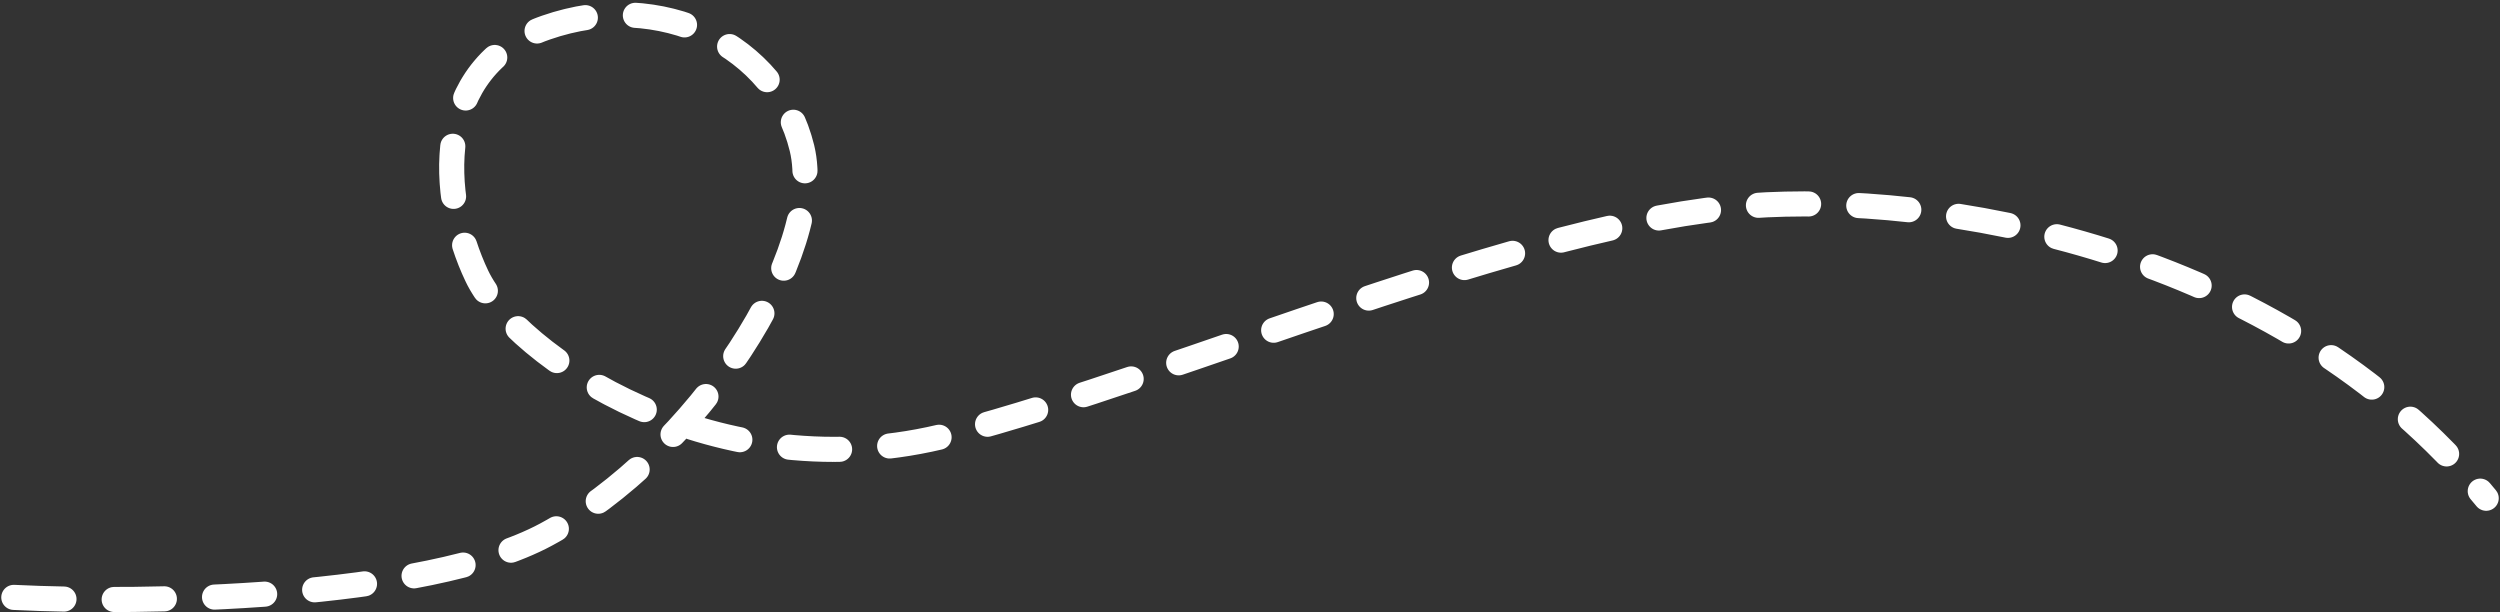
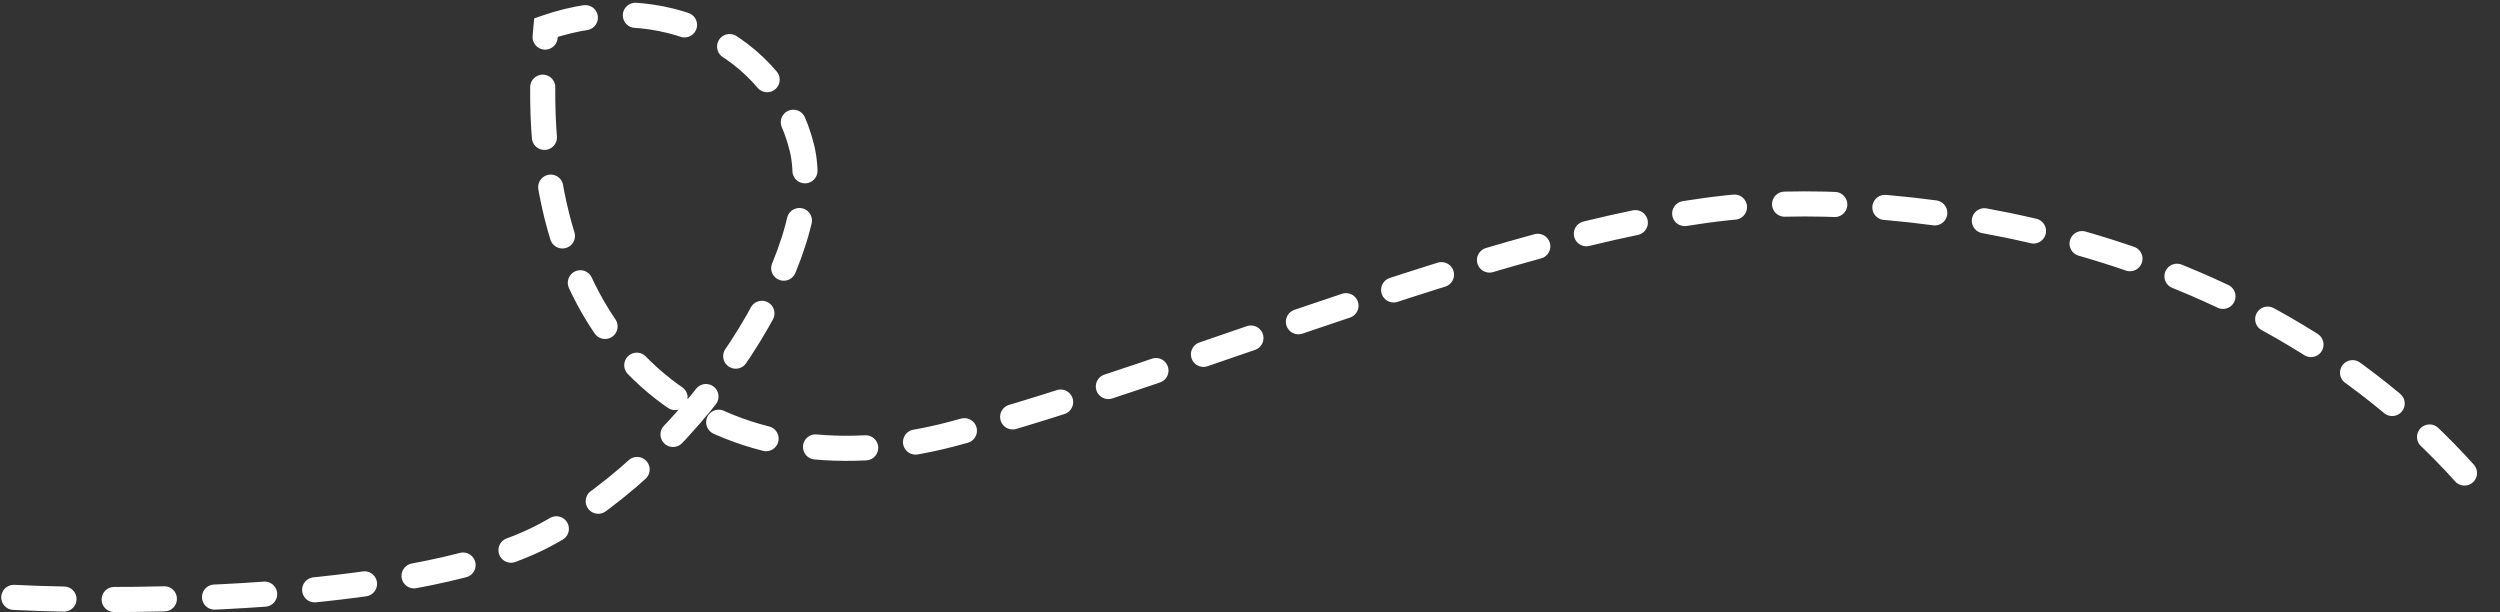
<svg xmlns="http://www.w3.org/2000/svg" width="996" height="244" viewBox="0 0 996 244" fill="none">
  <rect x="0" y="0" width="996" height="244" fill="#333333" stroke="none" />
-   <path d="M5.5 238C56 240.5 169.1 239 217.5 213C278 180.5 329.5 100 319.5 59C309.5 18 263.5 -5 217.5 11C171.501 27 175 78.5 190 110C205 141.5 285.5 197.5 379 173C472.5 148.5 607 88.5 697 82C769 76.8 907 96.5 990.5 198.5" stroke="white" stroke-width="10" stroke-linecap="round" stroke-dasharray="20 20" />
+   <path d="M5.5 238C56 240.5 169.1 239 217.5 213C278 180.5 329.5 100 319.5 59C309.5 18 263.5 -5 217.5 11C205 141.5 285.5 197.5 379 173C472.5 148.5 607 88.5 697 82C769 76.8 907 96.5 990.5 198.5" stroke="white" stroke-width="10" stroke-linecap="round" stroke-dasharray="20 20" />
</svg>